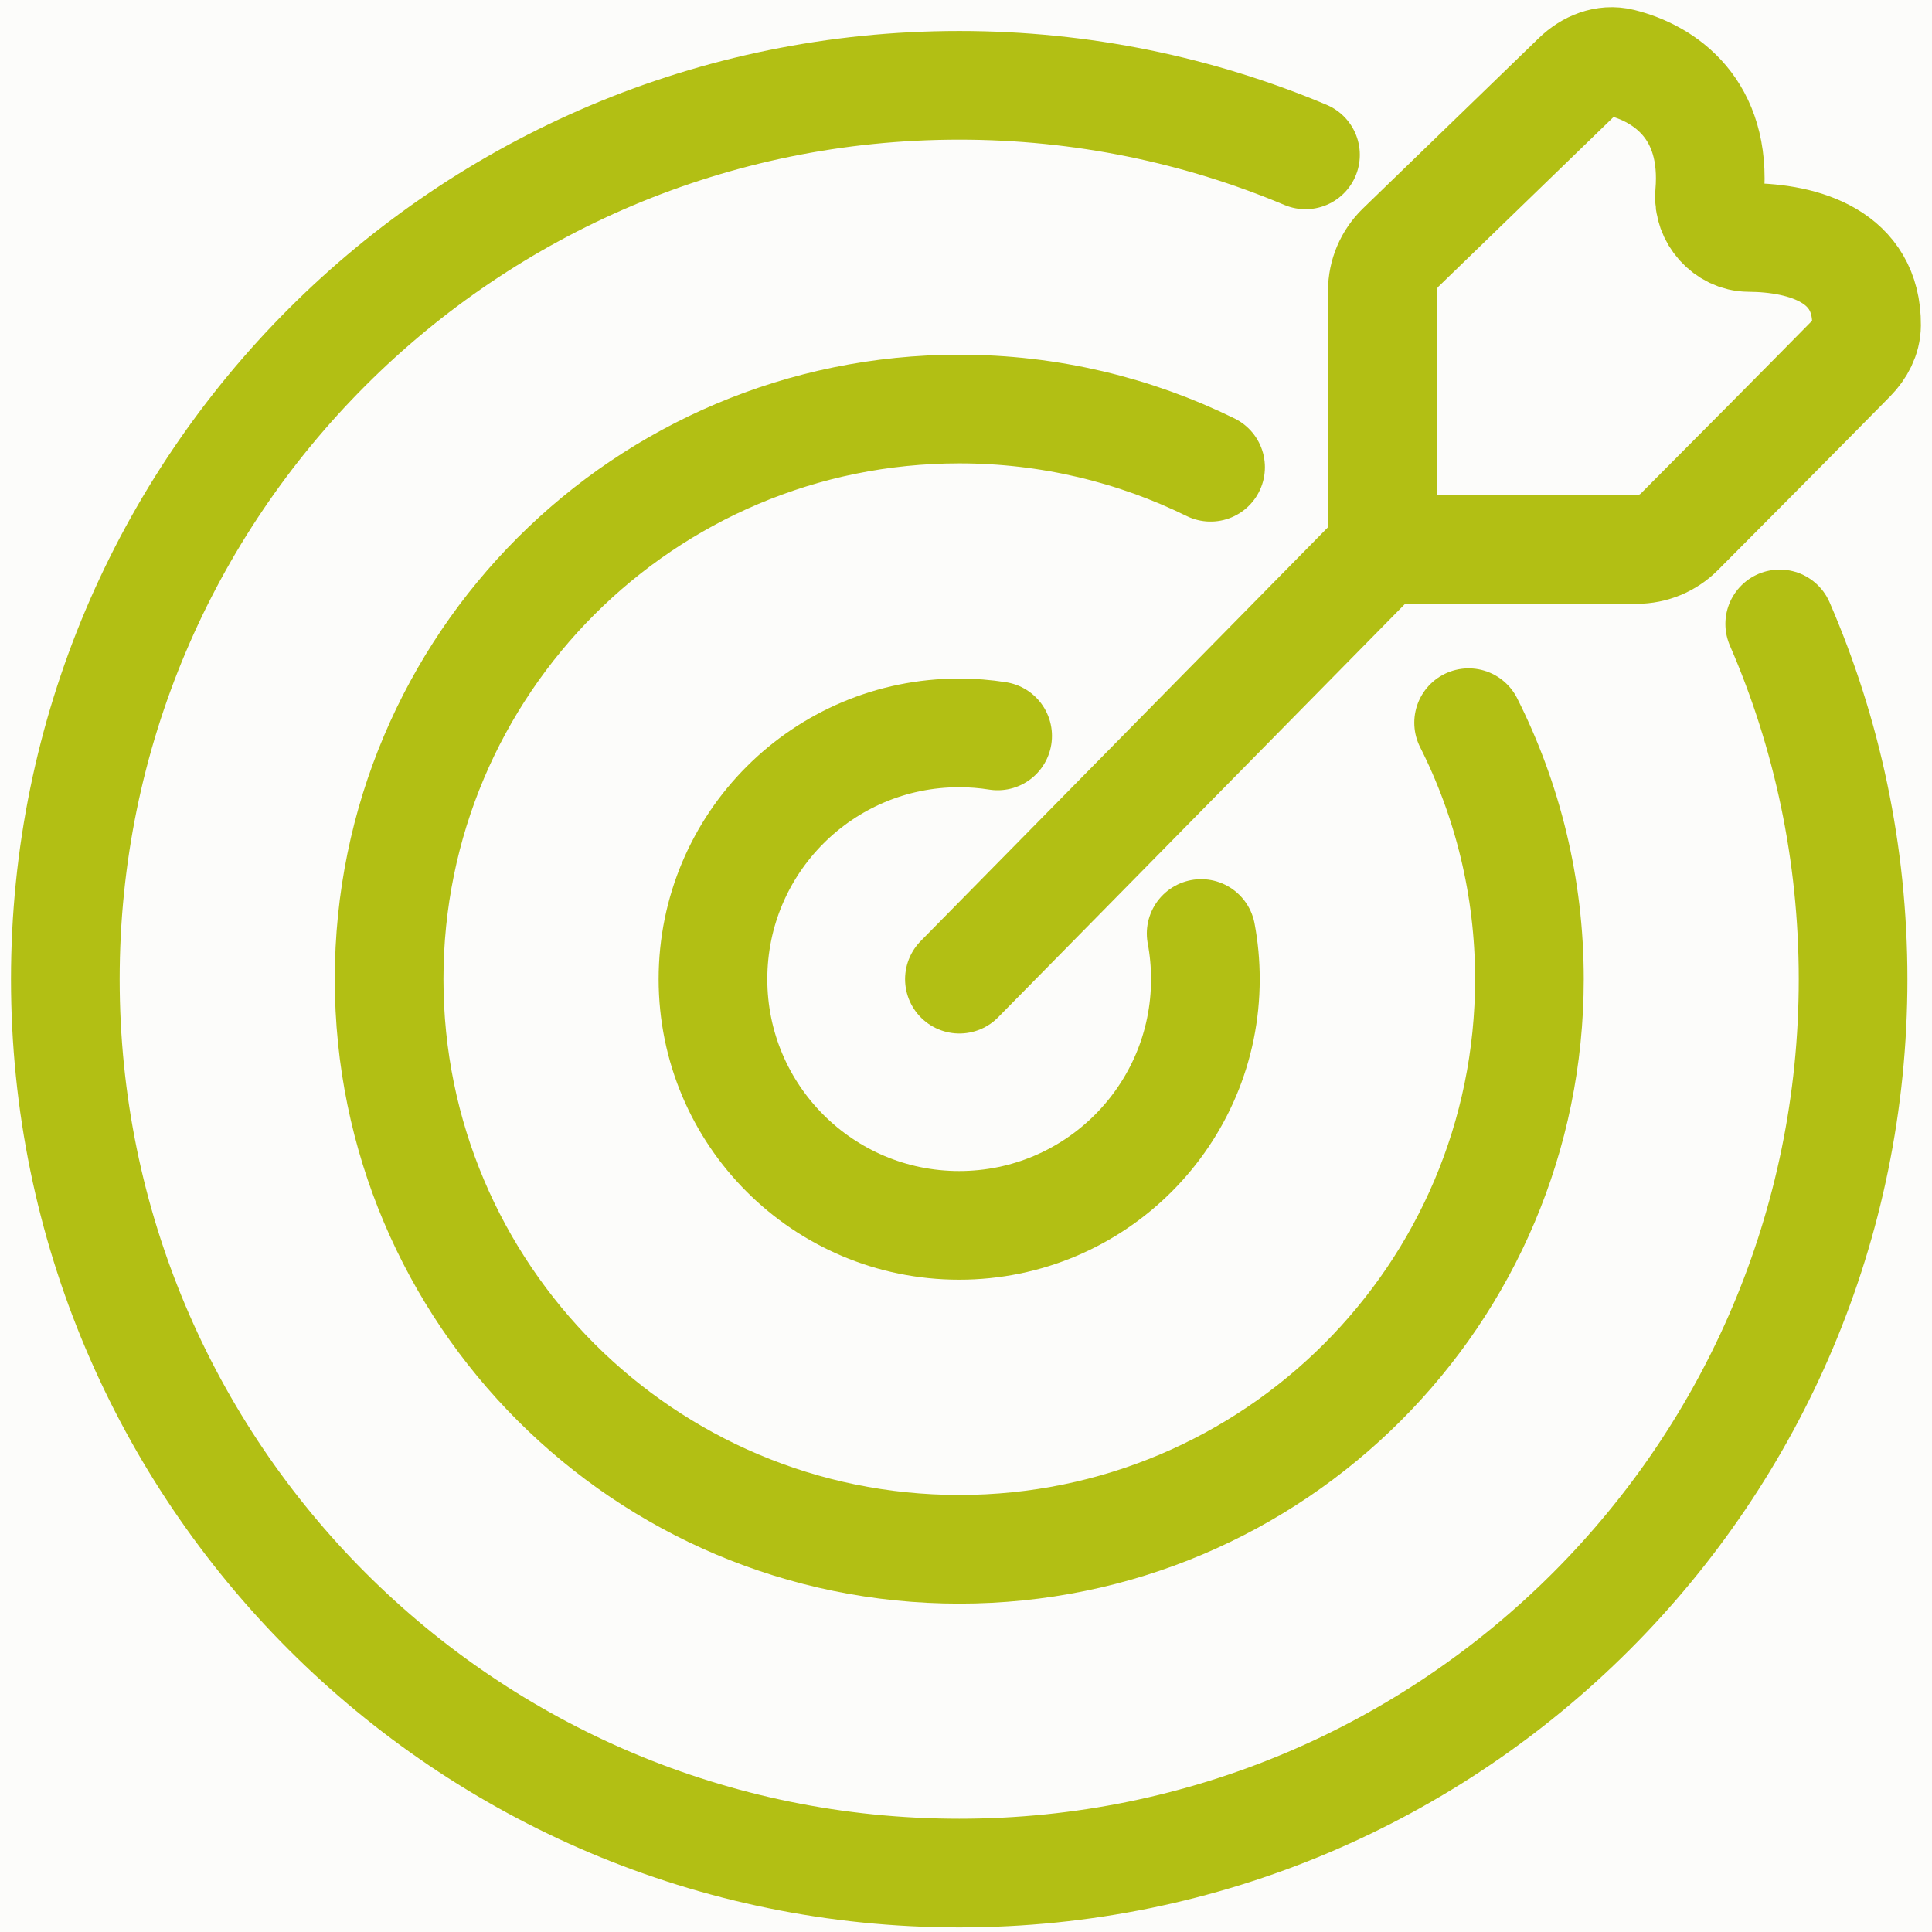
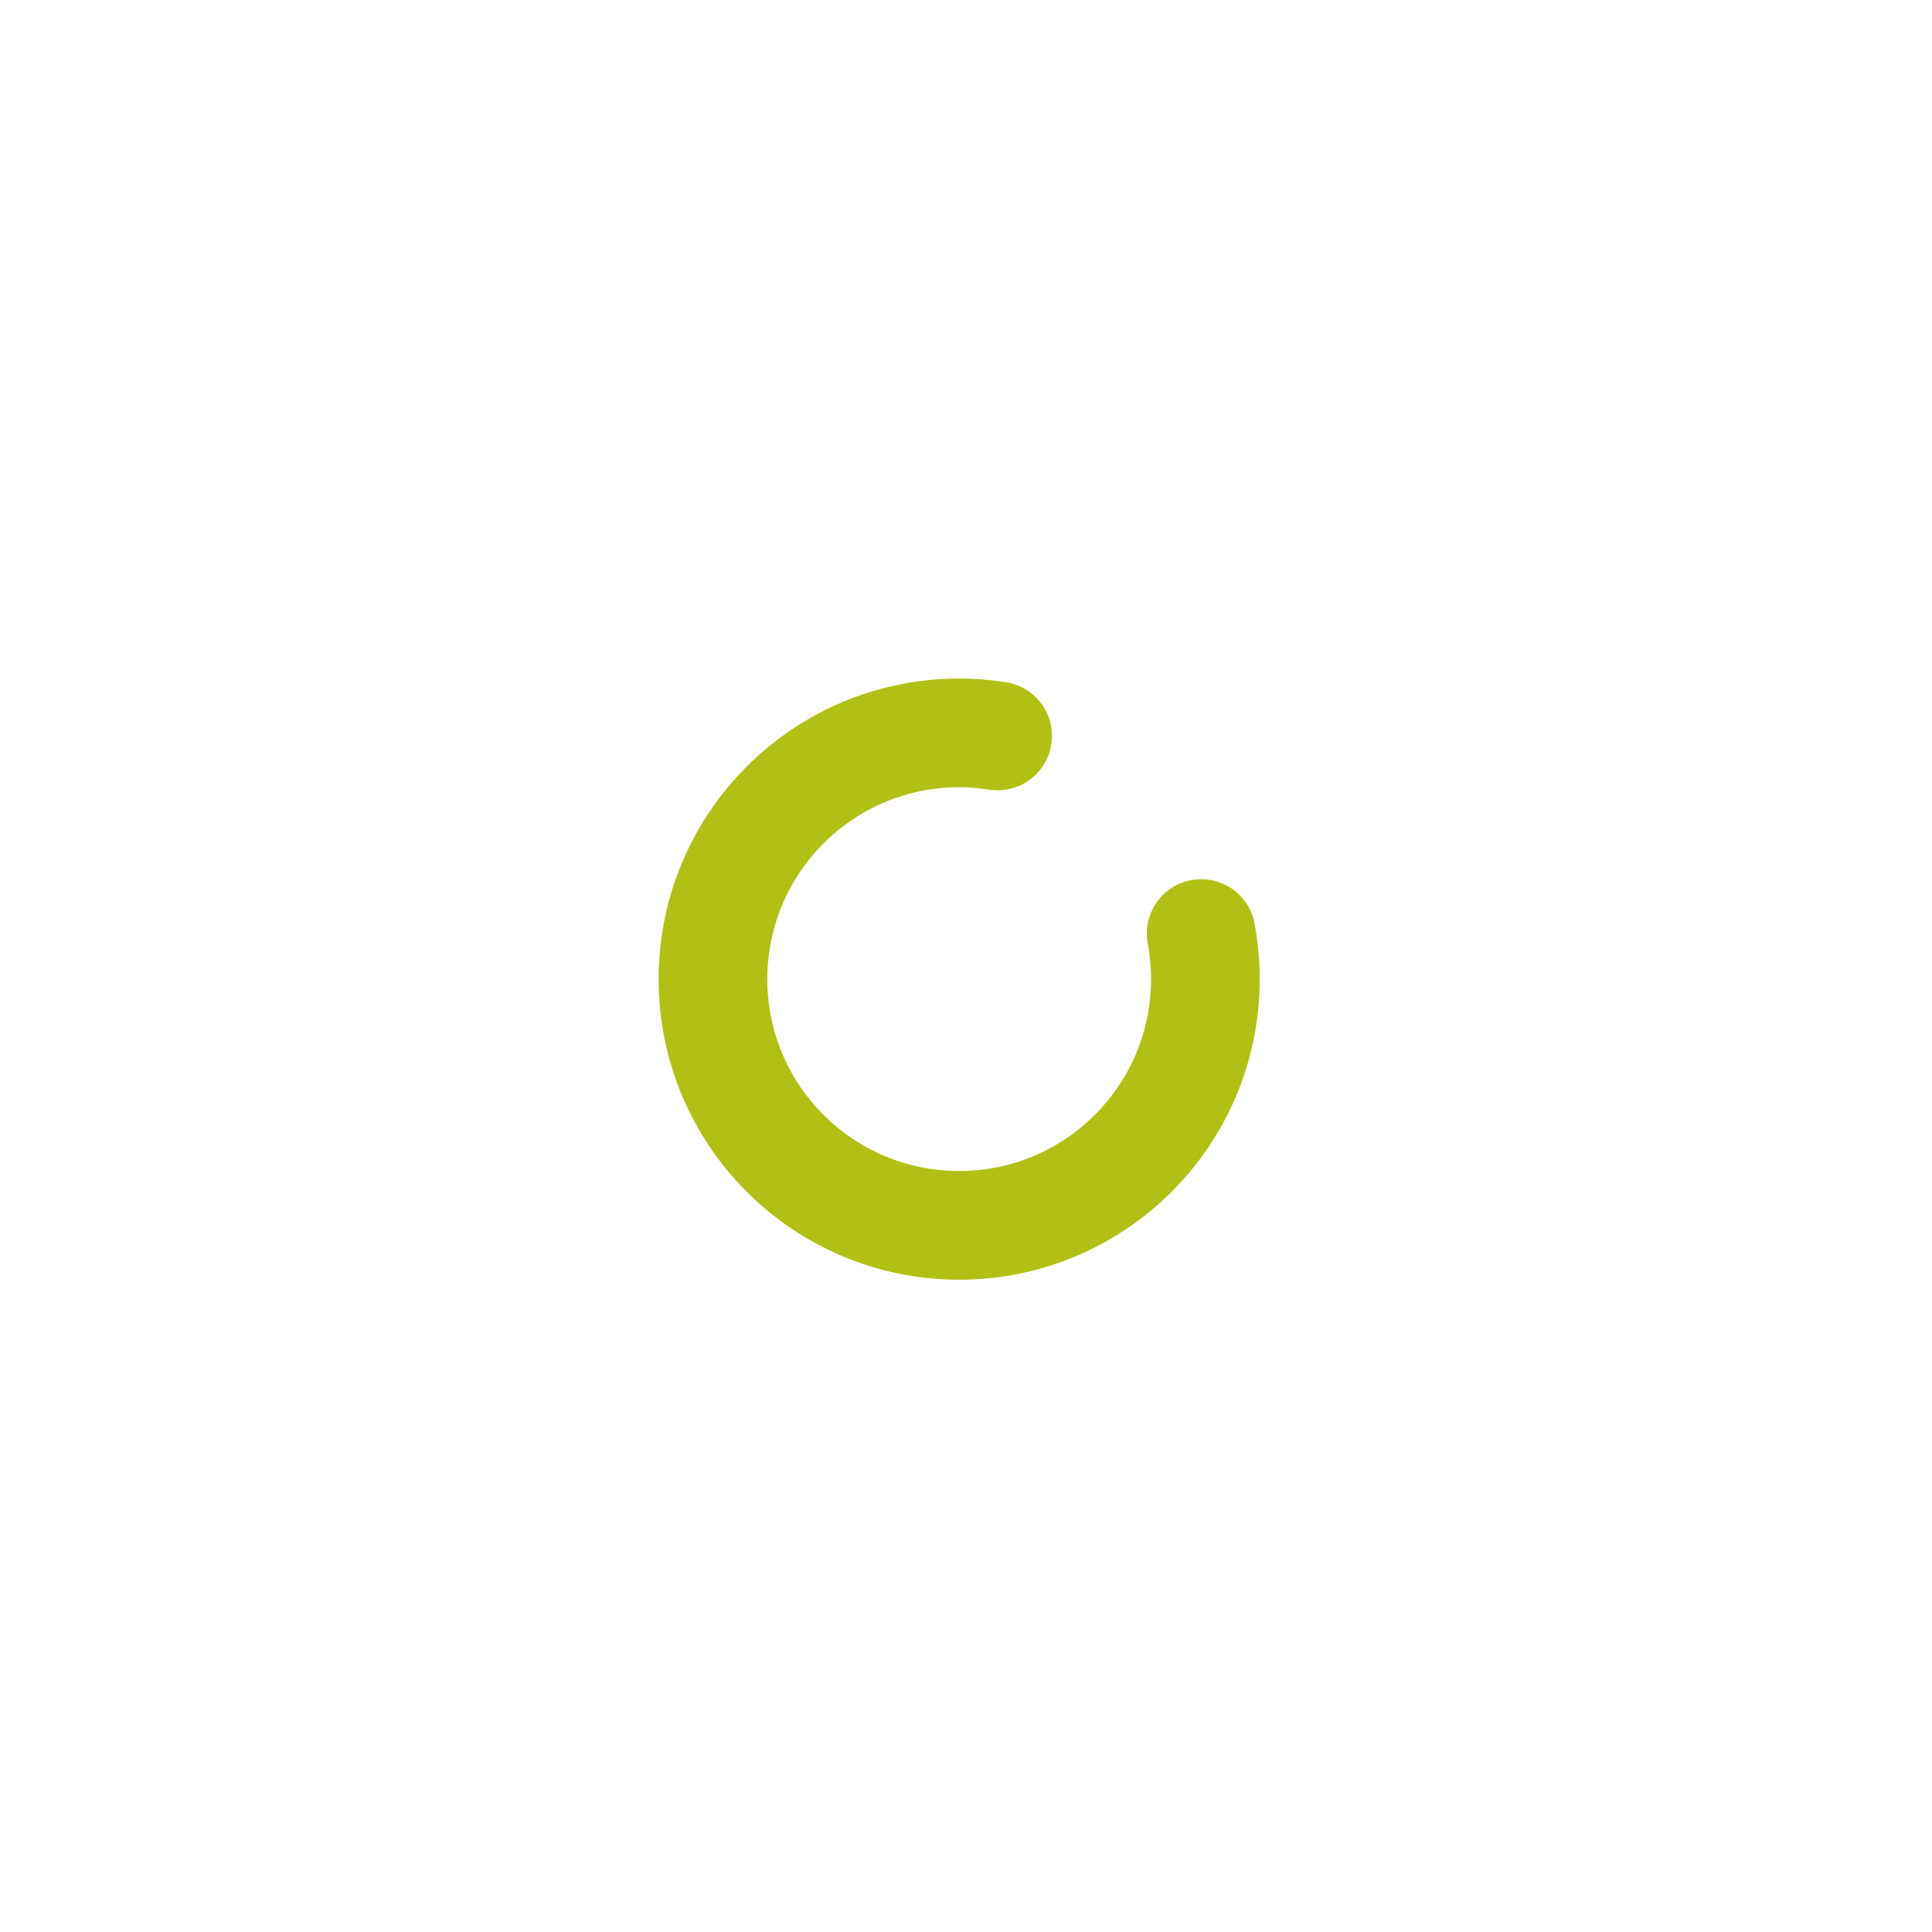
<svg xmlns="http://www.w3.org/2000/svg" width="32" height="32" viewBox="0 0 32 32" fill="none">
  <rect width="32" height="32" fill="#F9F9F9" />
  <g id="Careers" clip-path="url(#clip0_208_2008)">
    <rect width="1440" height="5832" transform="translate(-172 -865)" fill="white" />
    <g id="what we do">
-       <rect width="1440" height="597" transform="translate(-172 -261)" fill="#F4F4EC" />
      <g id="mission">
        <g id="heading+icon">
          <g id="Frame 320">
-             <rect x="-12" y="-12" width="56" height="56" rx="28" fill="#FCFCFA" />
            <g id="approach" clip-path="url(#clip1_208_2008)">
-               <path id="Vector 171" d="M15.891 16.218L22.896 9.101M22.896 9.101V4.818C22.896 4.547 23.006 4.288 23.2 4.1L26.116 1.275C26.314 1.084 26.584 0.972 26.851 1.038C27.577 1.218 28.437 1.808 28.316 3.212C28.284 3.581 28.594 3.931 28.965 3.933C29.886 3.939 30.925 4.247 30.916 5.386C30.915 5.594 30.812 5.784 30.666 5.933C29.865 6.748 28.59 8.031 27.816 8.808C27.628 8.996 27.374 9.101 27.108 9.101H22.896Z" stroke="#B2BF14" stroke-width="1.8" stroke-linecap="round" />
-               <path id="Ellipse 36" d="M29.478 10.334C30.26 12.138 30.693 14.128 30.693 16.219C30.693 24.396 24.065 31.024 15.888 31.024C7.711 31.024 1.082 24.396 1.082 16.219C1.082 8.042 7.711 1.413 15.888 1.413C17.921 1.413 19.859 1.823 21.623 2.565" stroke="#B2BF14" stroke-width="1.8" stroke-linecap="round" />
-               <path id="Ellipse 37" d="M24.325 11.97C24.969 13.247 25.332 14.69 25.332 16.218C25.332 21.433 21.104 25.661 15.889 25.661C10.673 25.661 6.445 21.433 6.445 16.218C6.445 11.002 10.673 6.775 15.889 6.775C17.382 6.775 18.795 7.122 20.051 7.739" stroke="#B2BF14" stroke-width="1.8" stroke-linecap="round" />
              <path id="Ellipse 38" d="M19.895 15.462C19.941 15.707 19.965 15.96 19.965 16.218C19.965 18.47 18.139 20.296 15.887 20.296C13.634 20.296 11.809 18.47 11.809 16.218C11.809 13.965 13.634 12.139 15.887 12.139C16.104 12.139 16.317 12.156 16.524 12.189" stroke="#B2BF14" stroke-width="1.8" stroke-linecap="round" />
            </g>
          </g>
        </g>
      </g>
    </g>
  </g>
  <defs>
    <clipPath id="clip0_208_2008">
      <rect width="1440" height="5832" fill="white" transform="translate(-172 -865)" />
    </clipPath>
    <clipPath id="clip1_208_2008">
      <rect width="32" height="32" fill="white" />
    </clipPath>
  </defs>
</svg>